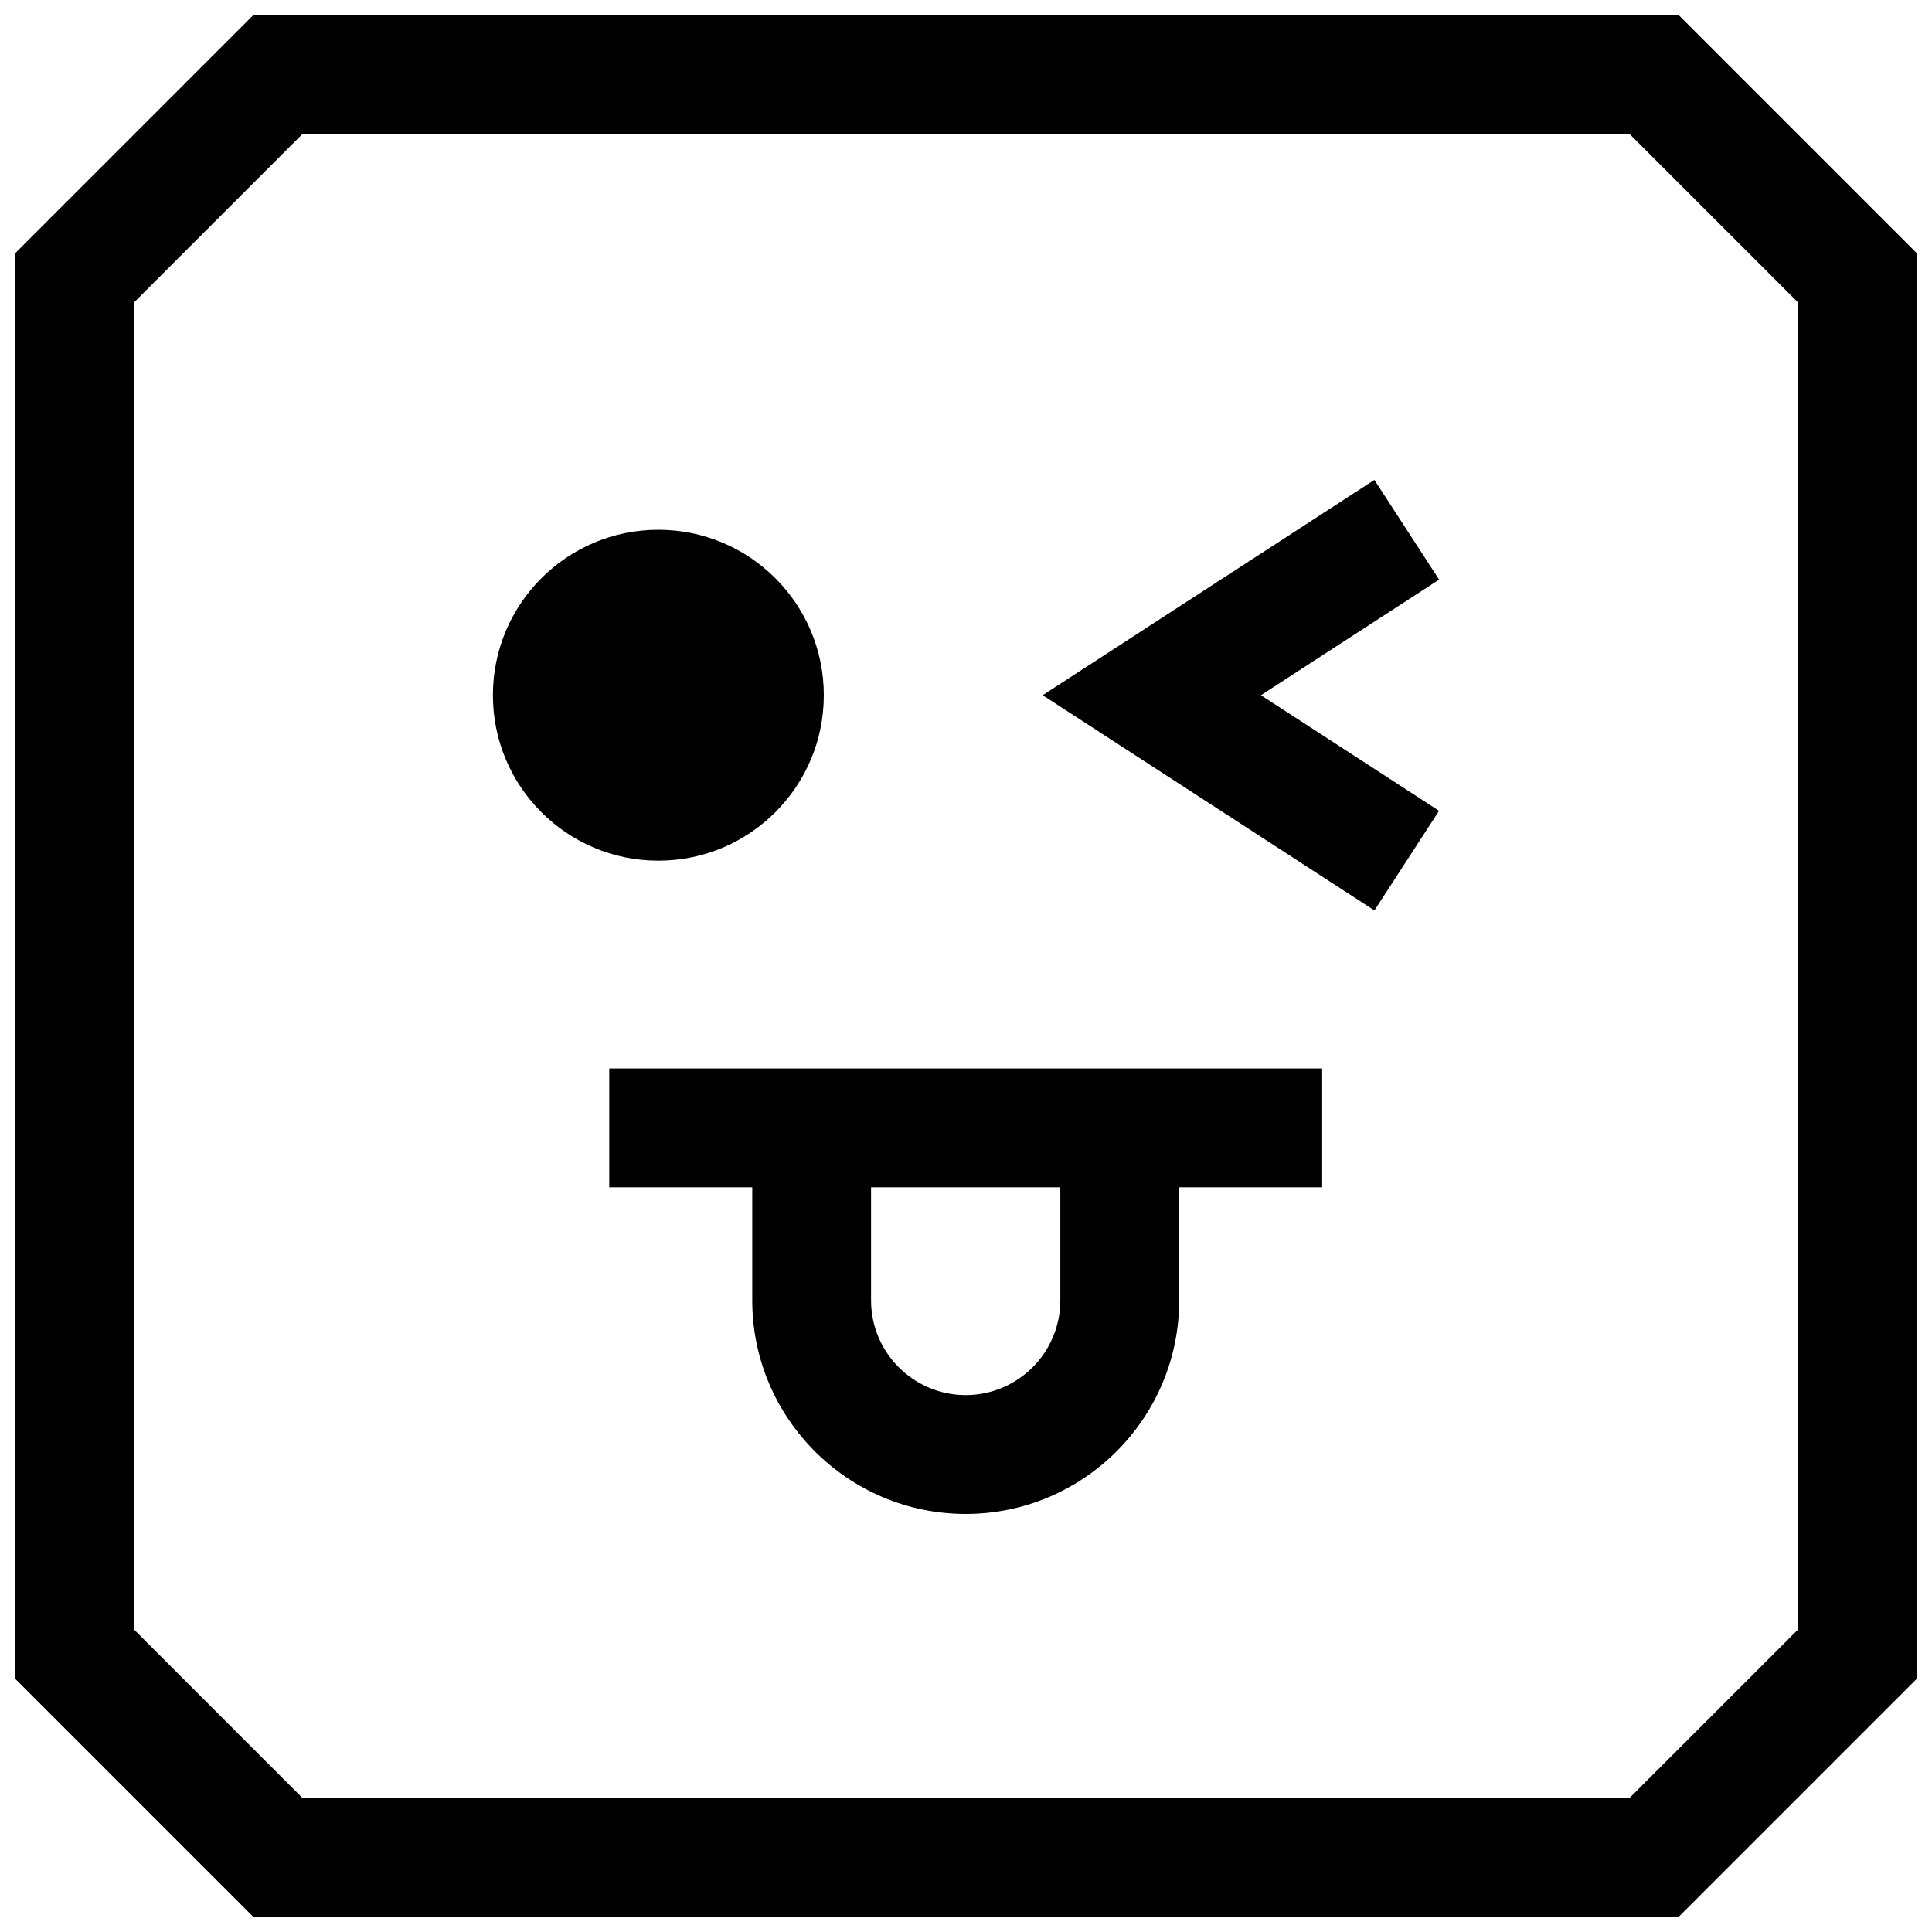
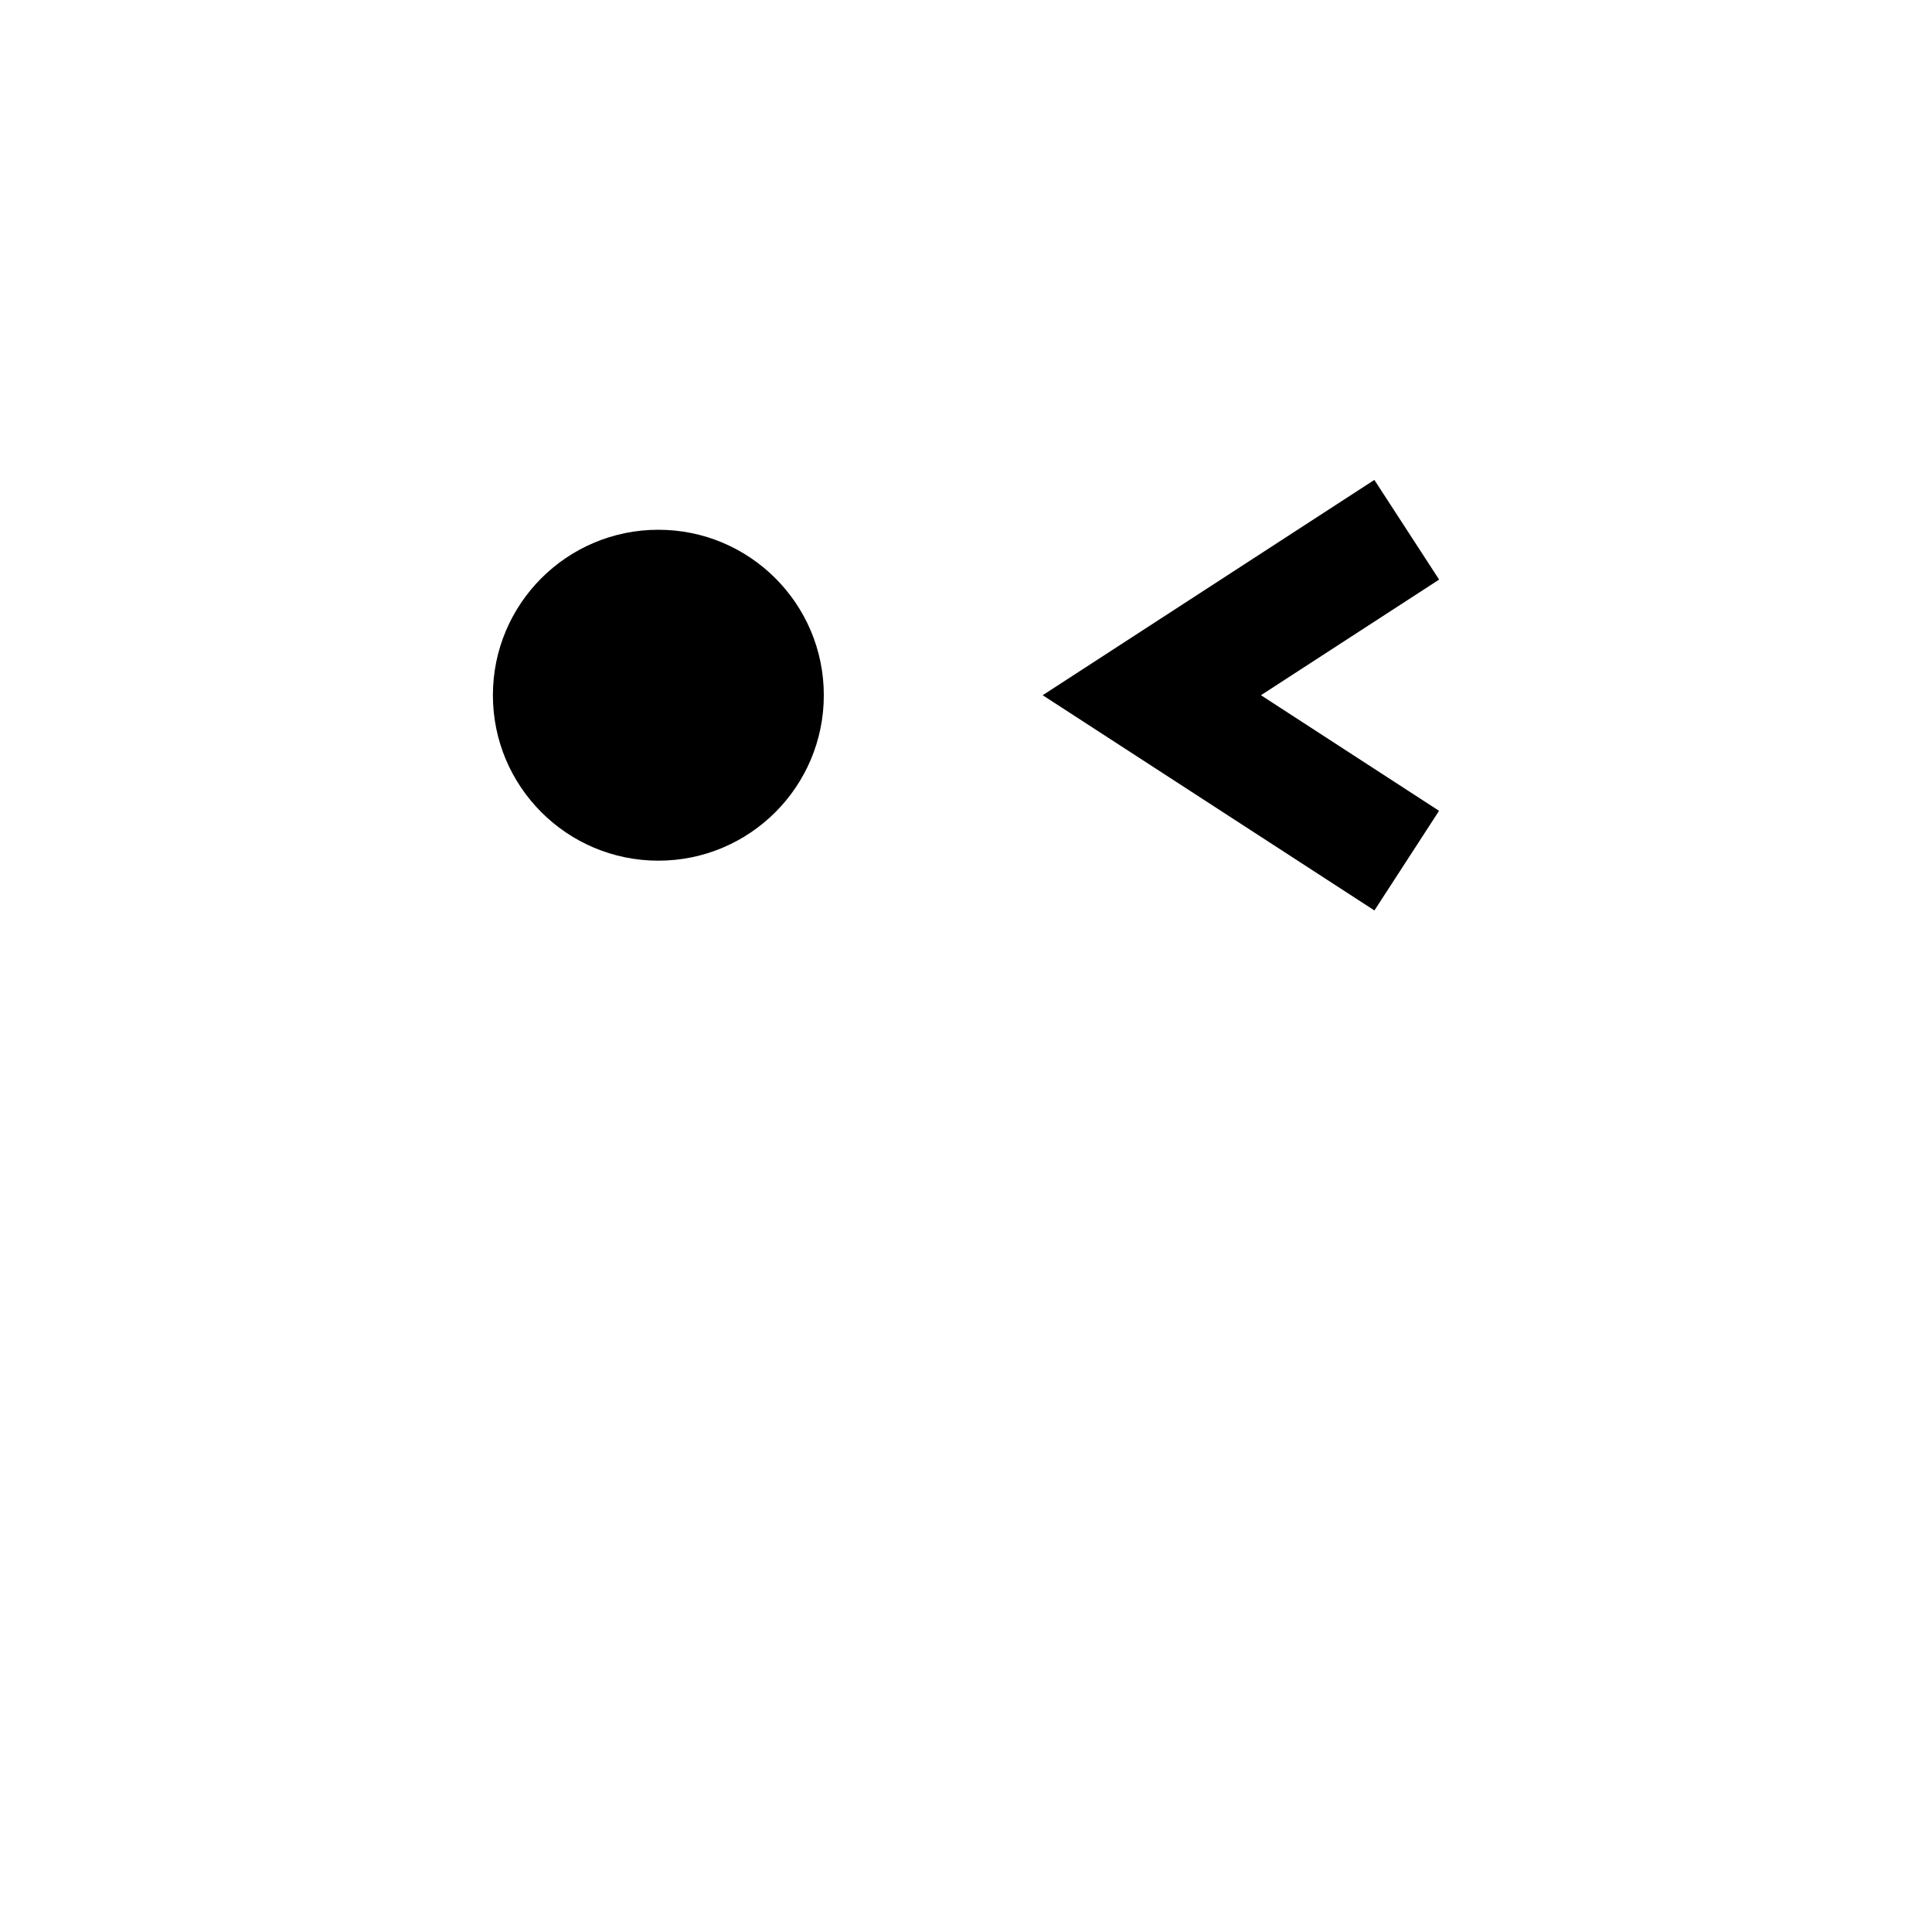
<svg xmlns="http://www.w3.org/2000/svg" width="800px" height="800px" version="1.1" viewBox="144 144 512 512">
  <defs>
    <clipPath id="a">
      <path d="m148.09 148.09h503.81v503.81h-503.81z" />
    </clipPath>
  </defs>
-   <path d="m305.46 458.64h37.895v29.992c0 31.188 25.363 56.57 56.57 56.57 31.203 0 56.57-25.363 56.57-56.57v-29.992h37.895v-31.488h-188.93zm119.54 29.992c0 13.824-11.258 25.082-25.082 25.082s-25.082-11.258-25.082-25.082v-29.992h50.16z" />
  <path d="m362.32 328.24c0 24.215-19.633 43.848-43.848 43.848-24.219 0-43.848-19.633-43.848-43.848 0-24.219 19.629-43.848 43.848-43.848 24.215 0 43.848 19.629 43.848 43.848" />
  <path d="m508.22 271.18-87.898 57.059 87.914 57.039 17.129-26.402-47.199-30.637 47.215-30.641z" />
  <g clip-path="url(#a)">
-     <path d="m211.04 148.09-62.977 62.977v377.86l62.977 62.977h377.92l62.977-62.977-0.004-377.86-62.977-62.977zm409.41 427.8-44.539 44.523h-351.82l-44.523-44.523v-351.79l44.523-44.523h351.83l44.523 44.523z" />
-   </g>
+     </g>
</svg>